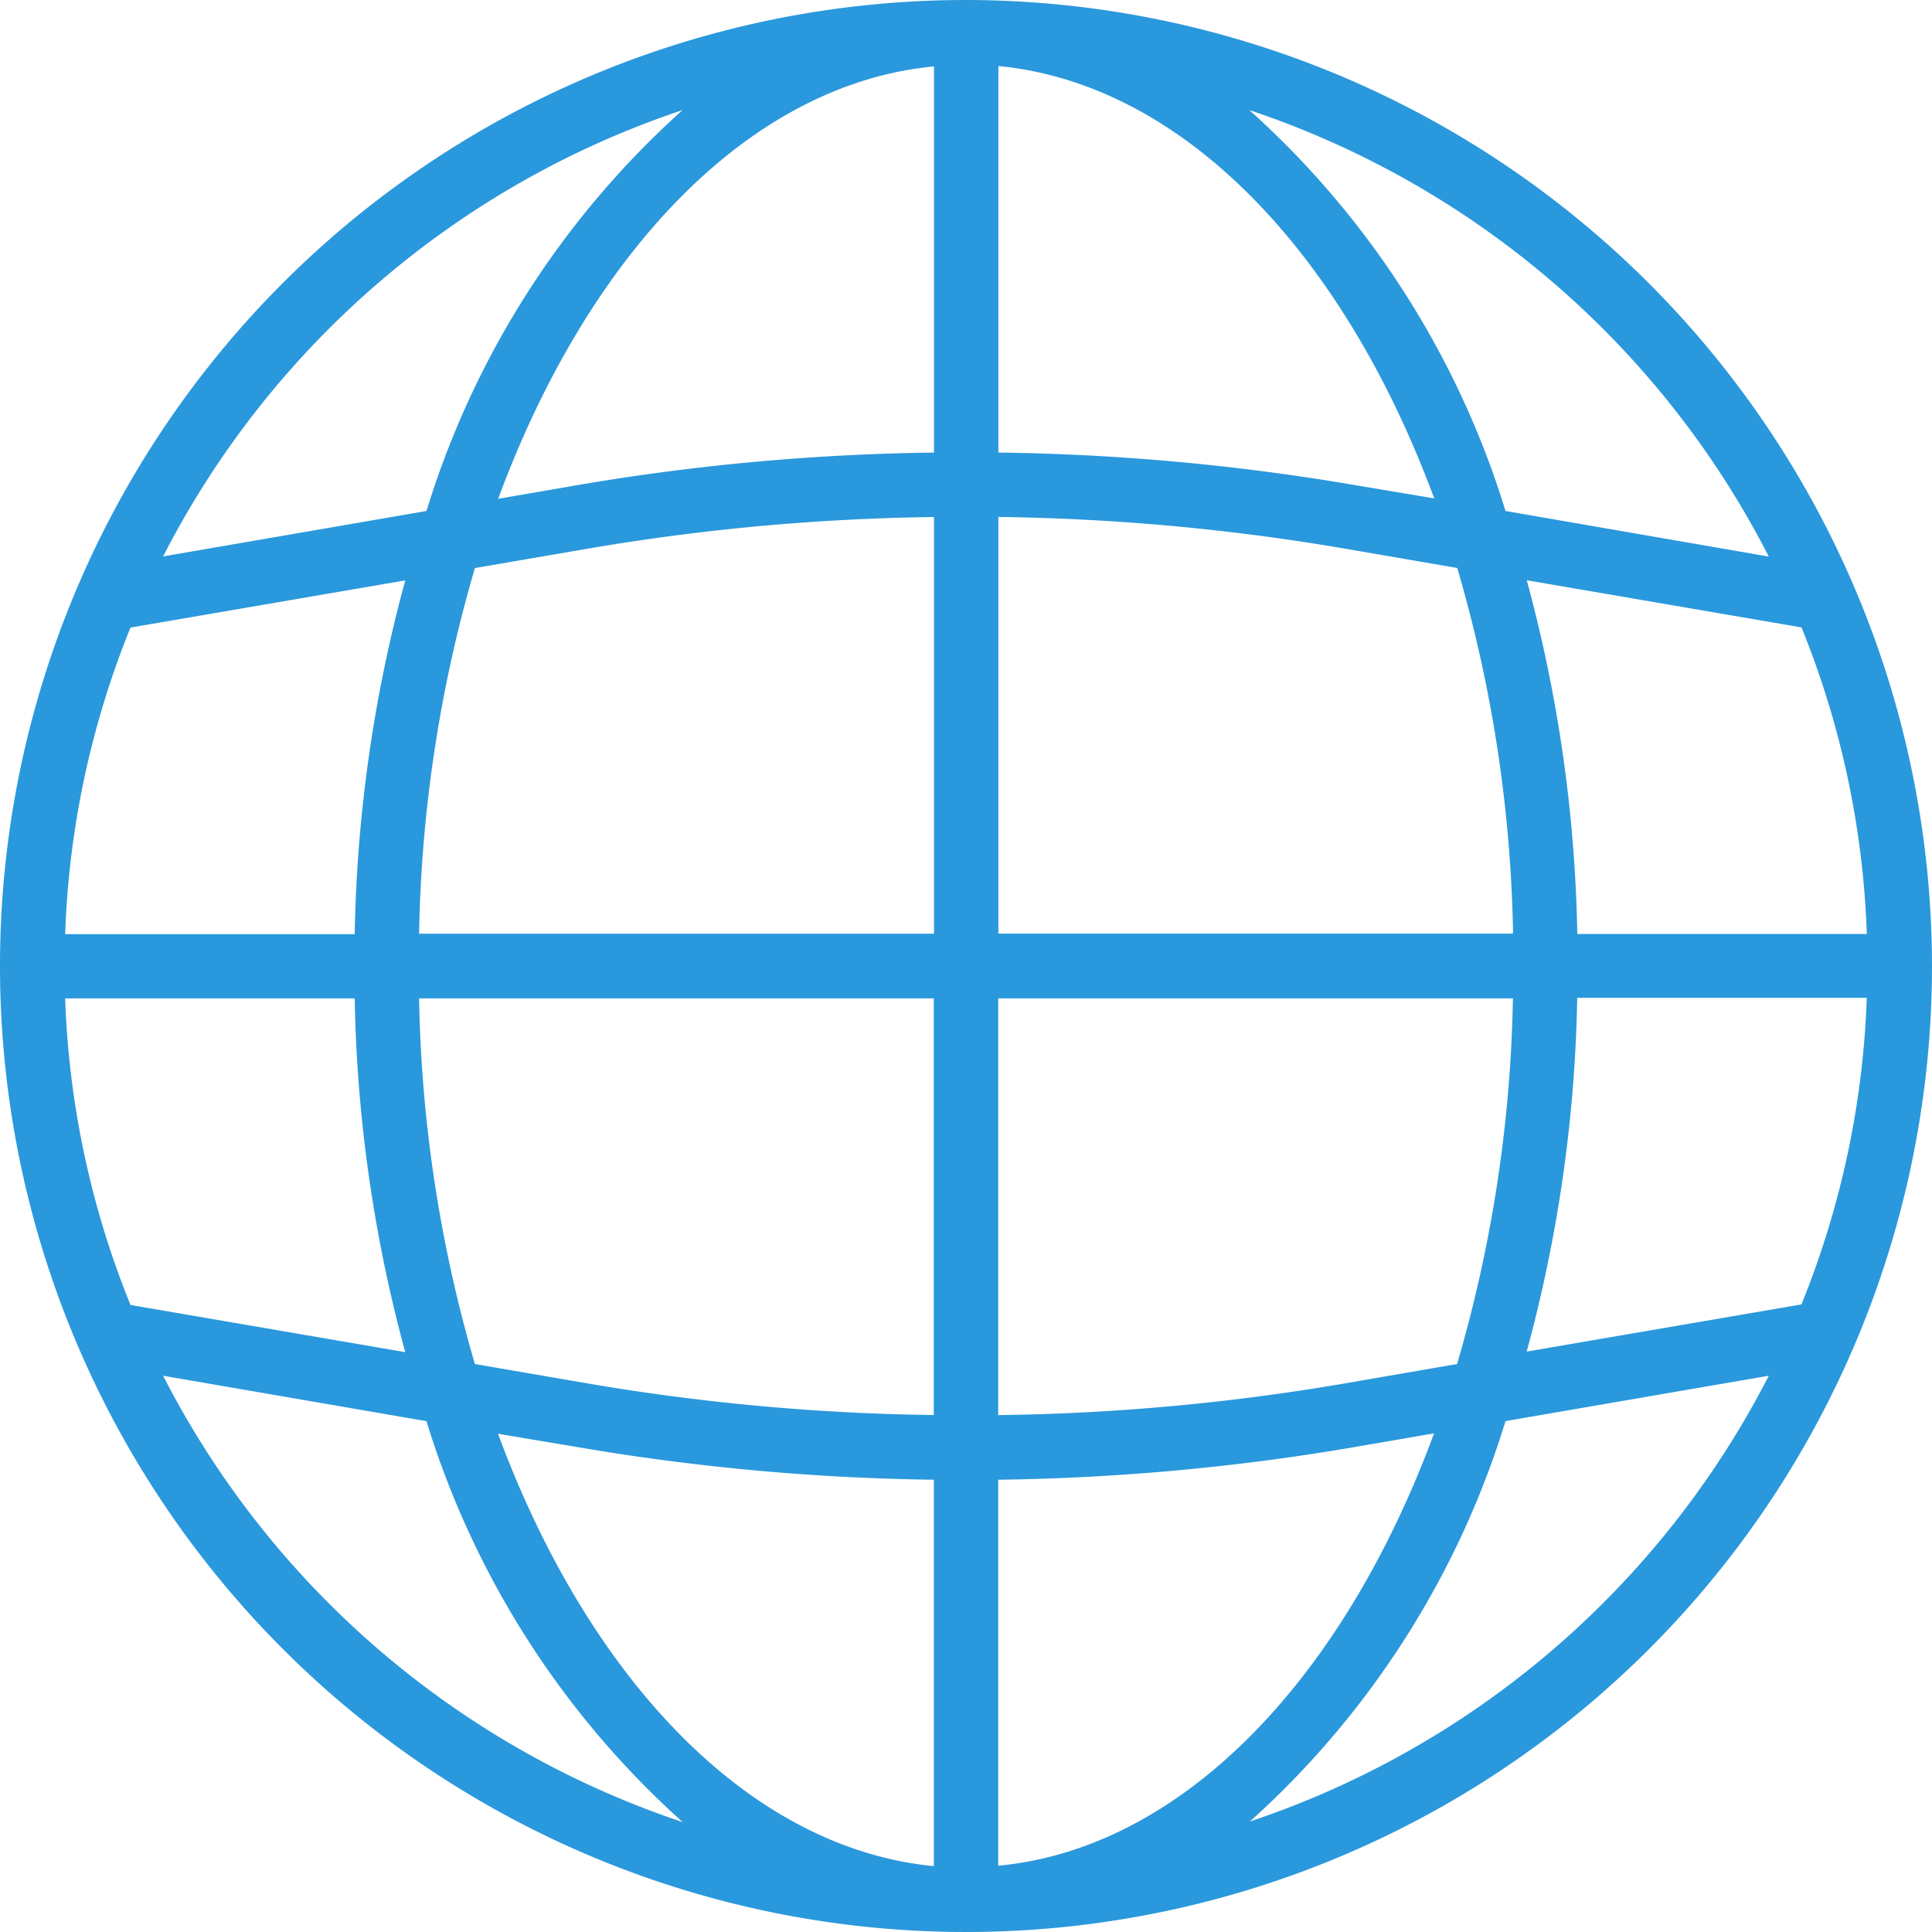
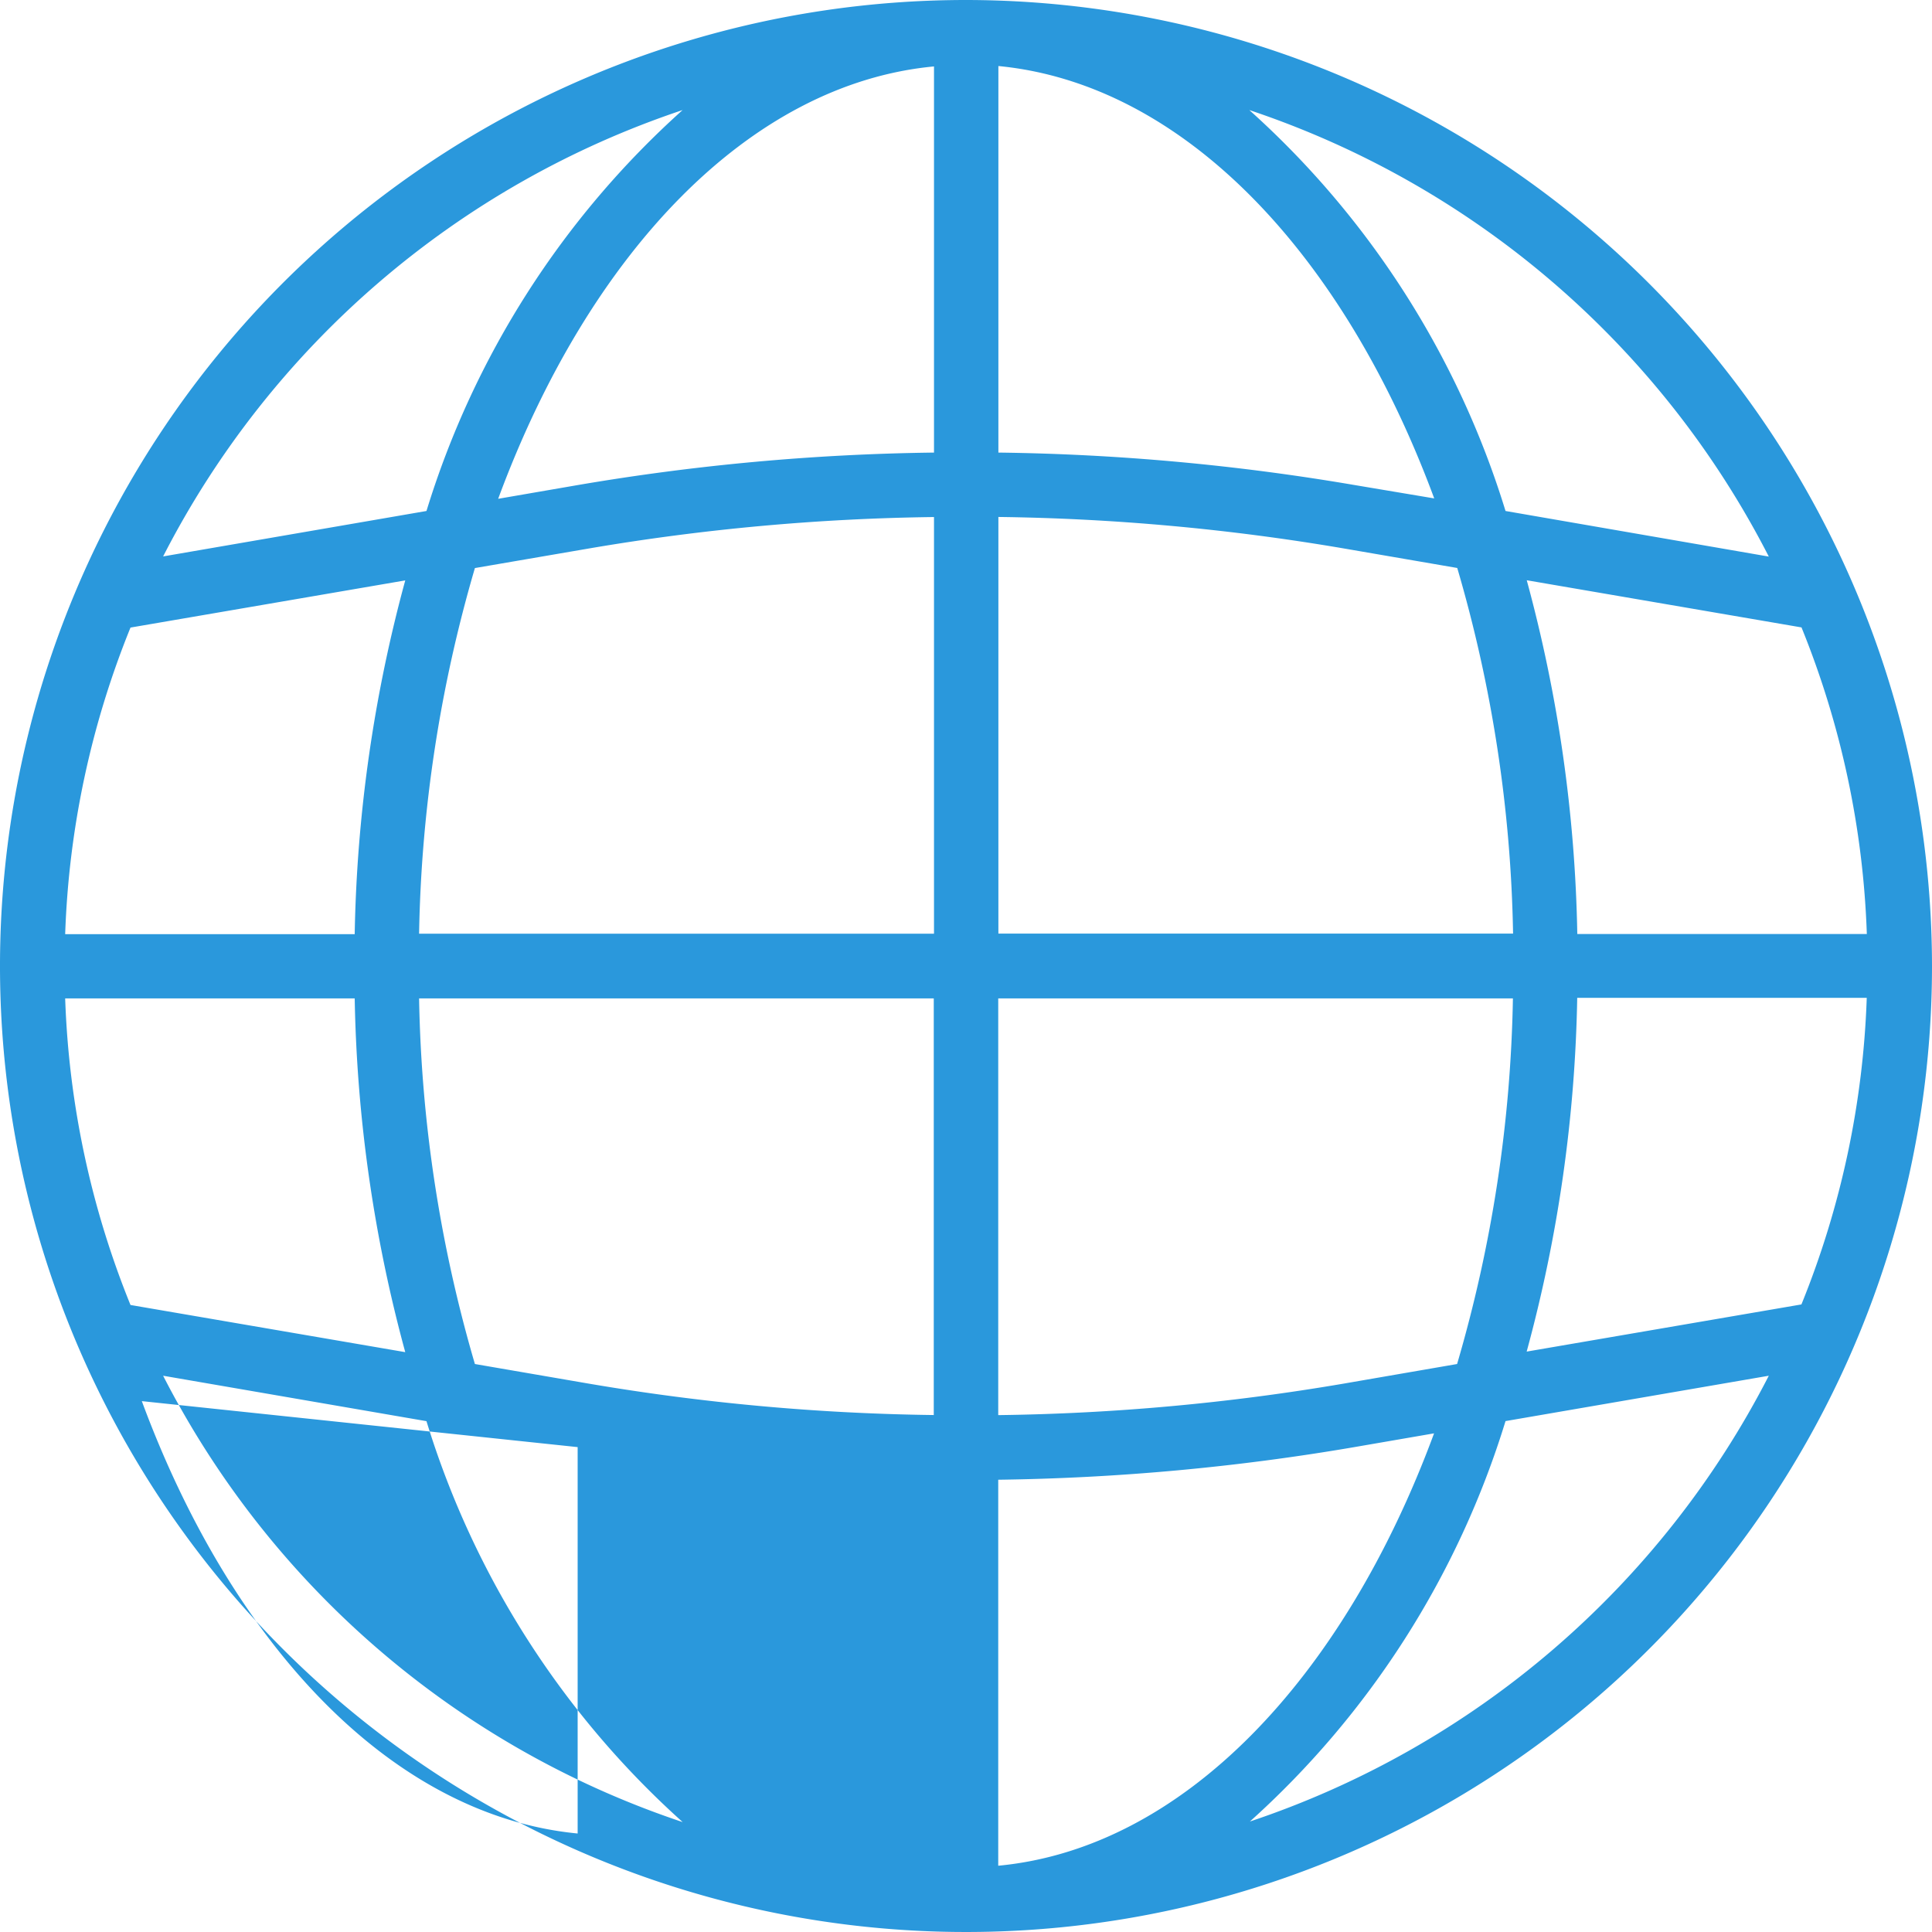
<svg xmlns="http://www.w3.org/2000/svg" width="24.576" height="24.576">
-   <path data-name="パス 47808" d="M12.288 0a12.288 12.288 0 1012.288 12.288A12.3 12.3 0 0012.288 0zm10.627 16.593l-3.495.6a18.314 18.314 0 00.643-4.5h3.683a11.4 11.4 0 01-.831 3.9zM.829 12.7h3.683a18.334 18.334 0 00.643 4.5l-3.495-.6a11.4 11.4 0 01-.831-3.9zm.831-4.717l3.495-.6a18.314 18.314 0 00-.643 4.5H.829a11.4 11.4 0 01.831-3.9zM12.7 6.576a28.205 28.205 0 014.391.4l1.446.249a17.568 17.568 0 01.71 4.651H12.7zm4.531-.406a28.986 28.986 0 00-4.531-.413V.84c2.348.226 4.388 2.375 5.544 5.5zm-5.35-.413a28.981 28.981 0 00-4.53.413l-1.014.175c1.156-3.13 3.2-5.279 5.544-5.5zm-4.39 1.22a28.146 28.146 0 014.39-.4v5.3h-6.55a17.59 17.59 0 01.71-4.651zM5.331 12.7h6.547V18a28.206 28.206 0 01-4.391-.4l-1.446-.249a17.6 17.6 0 01-.71-4.651zm2.017 5.708a29.024 29.024 0 004.531.415v4.915c-2.348-.226-4.388-2.375-5.544-5.5zm5.35.415a29.069 29.069 0 004.53-.415l1.014-.175c-1.156 3.129-3.2 5.279-5.544 5.5zm4.39-1.222a28.2 28.2 0 01-4.39.4V12.7h6.547a17.59 17.59 0 01-.71 4.651zm2.976-5.72a18.334 18.334 0 00-.643-4.5l3.495.6a11.391 11.391 0 01.831 3.9zM22.5 7.08l-3.349-.58a11.3 11.3 0 00-3.259-5.1A11.522 11.522 0 0122.5 7.08zM8.683 1.4a11.3 11.3 0 00-3.258 5.1l-3.35.578A11.522 11.522 0 018.683 1.4zM2.075 17.5l3.35.578a11.3 11.3 0 003.259 5.1A11.522 11.522 0 012.075 17.5zm13.817 5.677a11.3 11.3 0 003.259-5.1L22.5 17.5a11.522 11.522 0 01-6.608 5.673z" fill="#2a98dc" />
+   <path data-name="パス 47808" d="M12.288 0a12.288 12.288 0 1012.288 12.288A12.3 12.3 0 0012.288 0zm10.627 16.593l-3.495.6a18.314 18.314 0 00.643-4.5h3.683a11.4 11.4 0 01-.831 3.9zM.829 12.7h3.683a18.334 18.334 0 00.643 4.5l-3.495-.6a11.4 11.4 0 01-.831-3.9zm.831-4.717l3.495-.6a18.314 18.314 0 00-.643 4.5H.829a11.4 11.4 0 01.831-3.9zM12.7 6.576a28.205 28.205 0 014.391.4l1.446.249a17.568 17.568 0 01.71 4.651H12.7zm4.531-.406a28.986 28.986 0 00-4.531-.413V.84c2.348.226 4.388 2.375 5.544 5.5zm-5.35-.413a28.981 28.981 0 00-4.53.413l-1.014.175c1.156-3.13 3.2-5.279 5.544-5.5zm-4.39 1.22a28.146 28.146 0 014.39-.4v5.3h-6.55a17.59 17.59 0 01.71-4.651zM5.331 12.7h6.547V18a28.206 28.206 0 01-4.391-.4l-1.446-.249a17.6 17.6 0 01-.71-4.651zm2.017 5.708v4.915c-2.348-.226-4.388-2.375-5.544-5.5zm5.35.415a29.069 29.069 0 004.53-.415l1.014-.175c-1.156 3.129-3.2 5.279-5.544 5.5zm4.39-1.222a28.2 28.2 0 01-4.39.4V12.7h6.547a17.59 17.59 0 01-.71 4.651zm2.976-5.72a18.334 18.334 0 00-.643-4.5l3.495.6a11.391 11.391 0 01.831 3.9zM22.5 7.08l-3.349-.58a11.3 11.3 0 00-3.259-5.1A11.522 11.522 0 0122.5 7.08zM8.683 1.4a11.3 11.3 0 00-3.258 5.1l-3.35.578A11.522 11.522 0 018.683 1.4zM2.075 17.5l3.35.578a11.3 11.3 0 003.259 5.1A11.522 11.522 0 012.075 17.5zm13.817 5.677a11.3 11.3 0 003.259-5.1L22.5 17.5a11.522 11.522 0 01-6.608 5.673z" fill="#2a98dc" />
</svg>